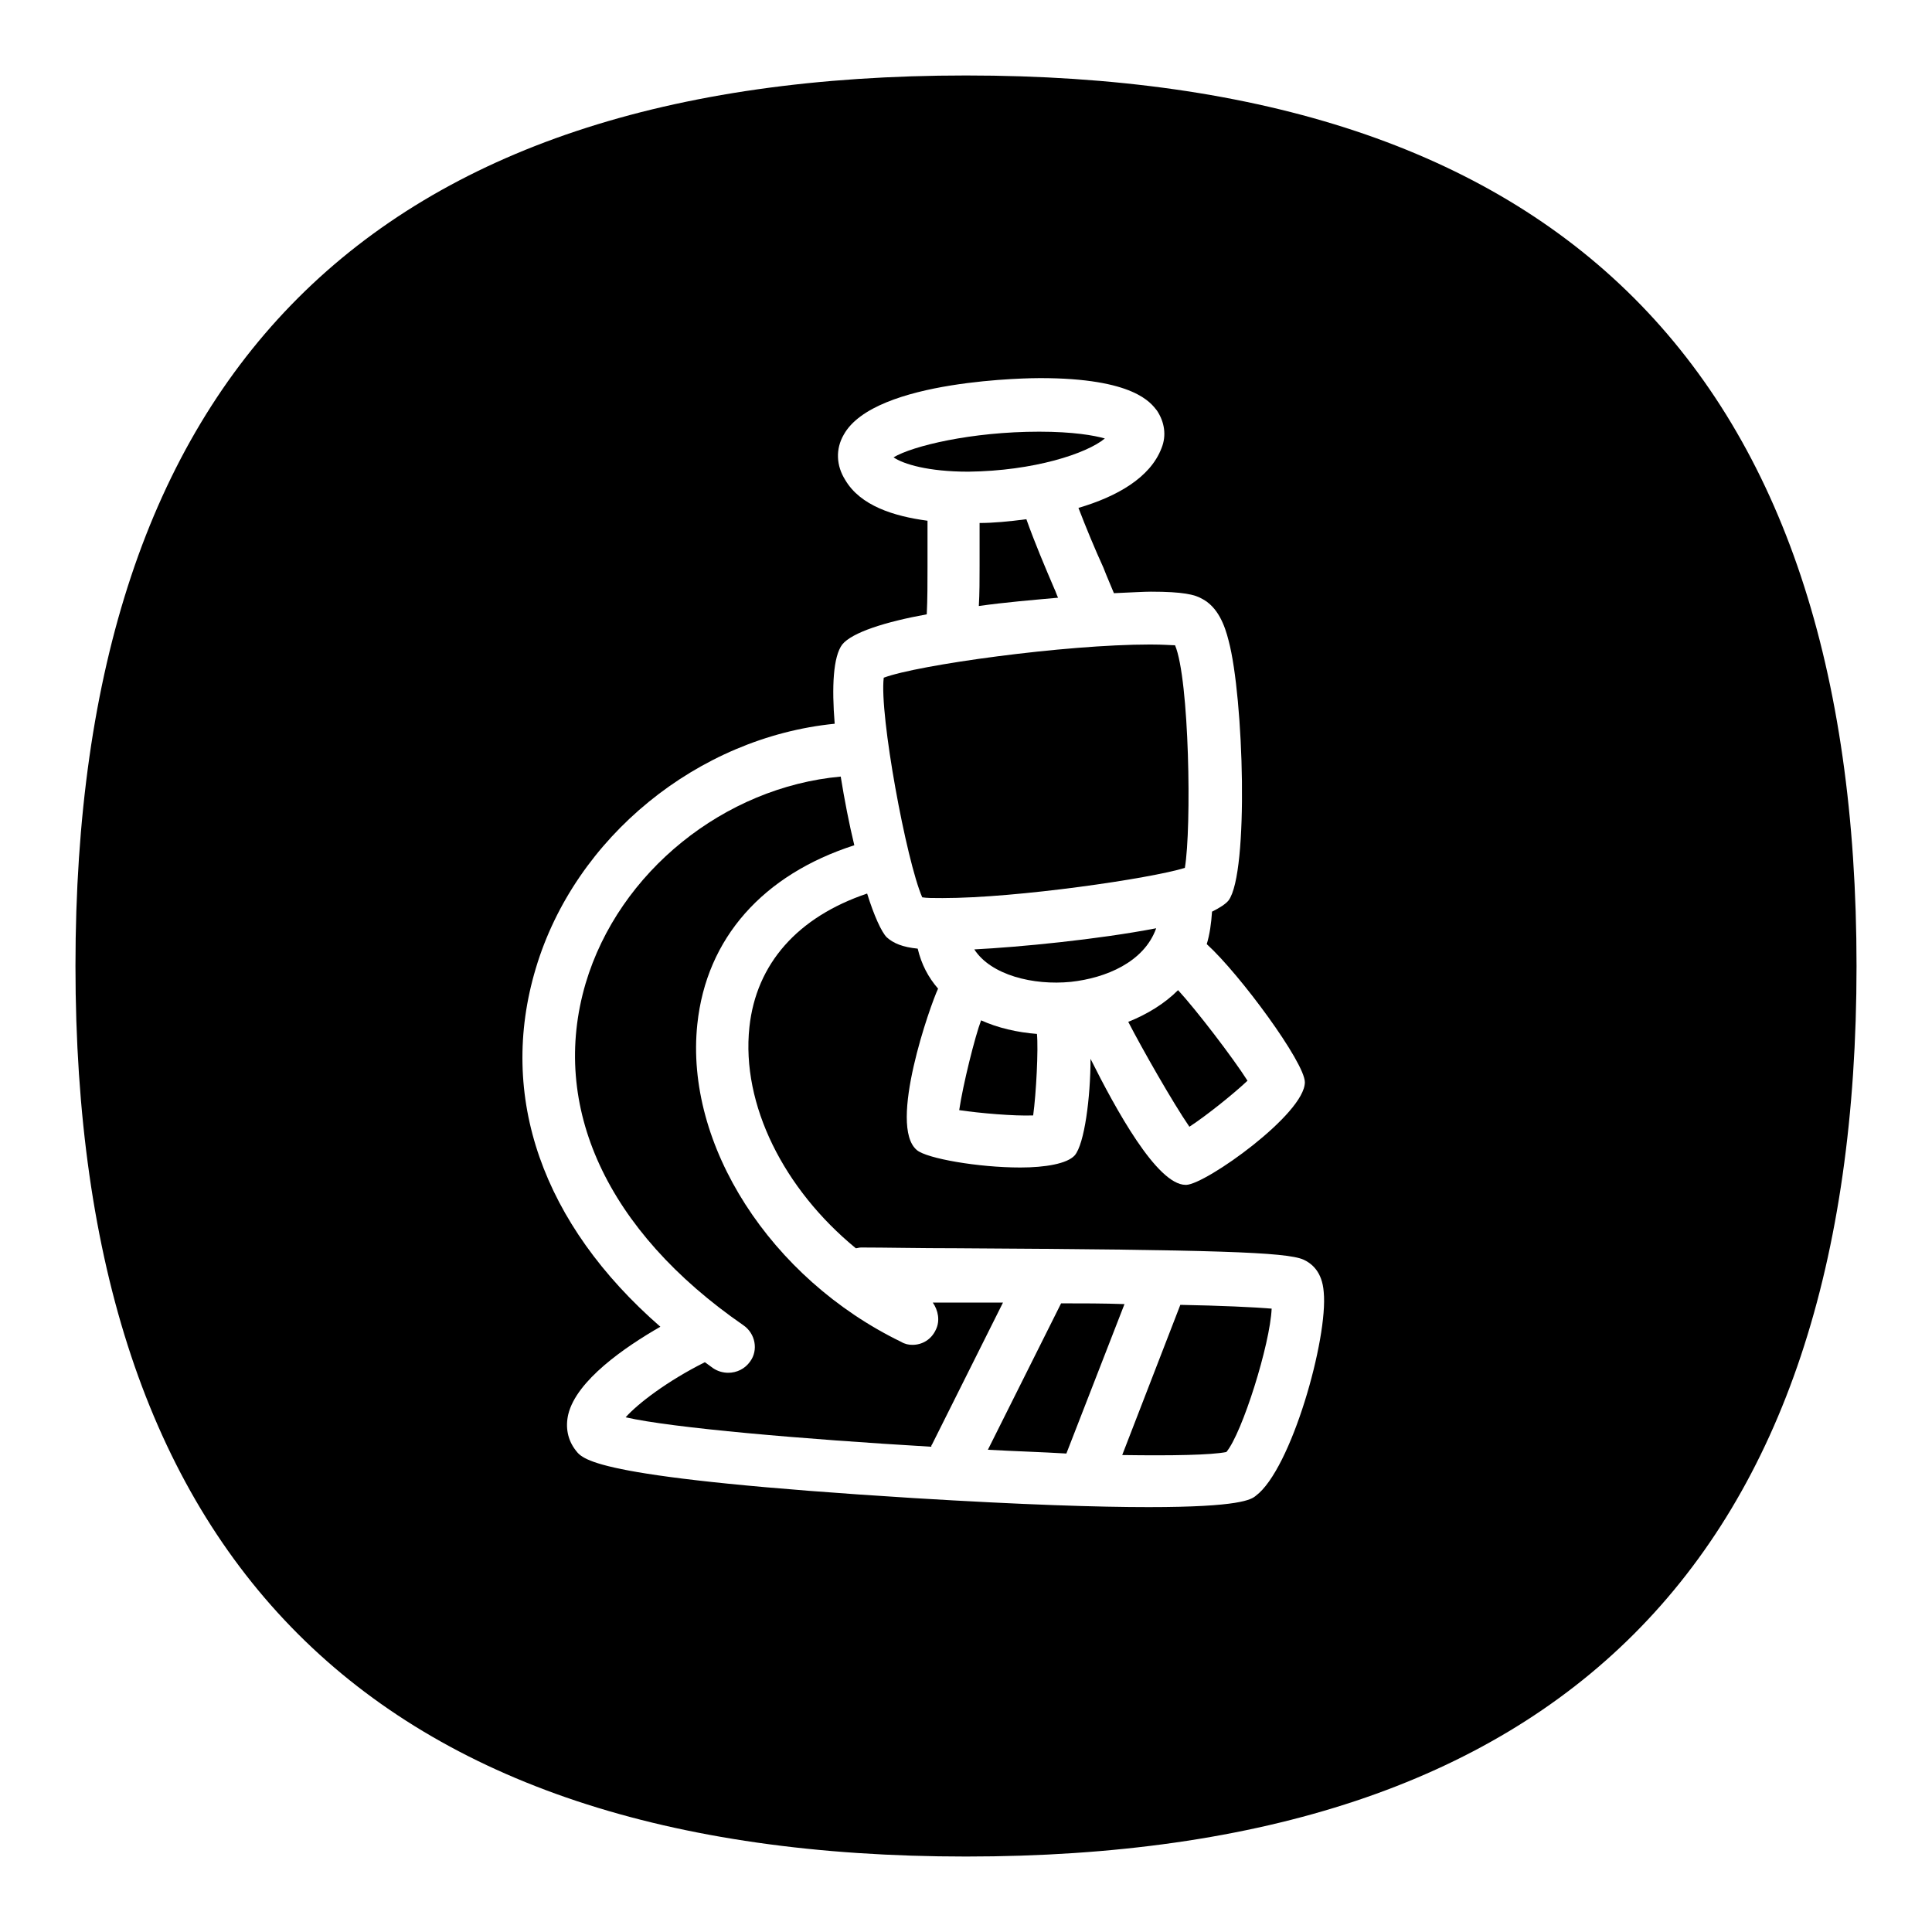
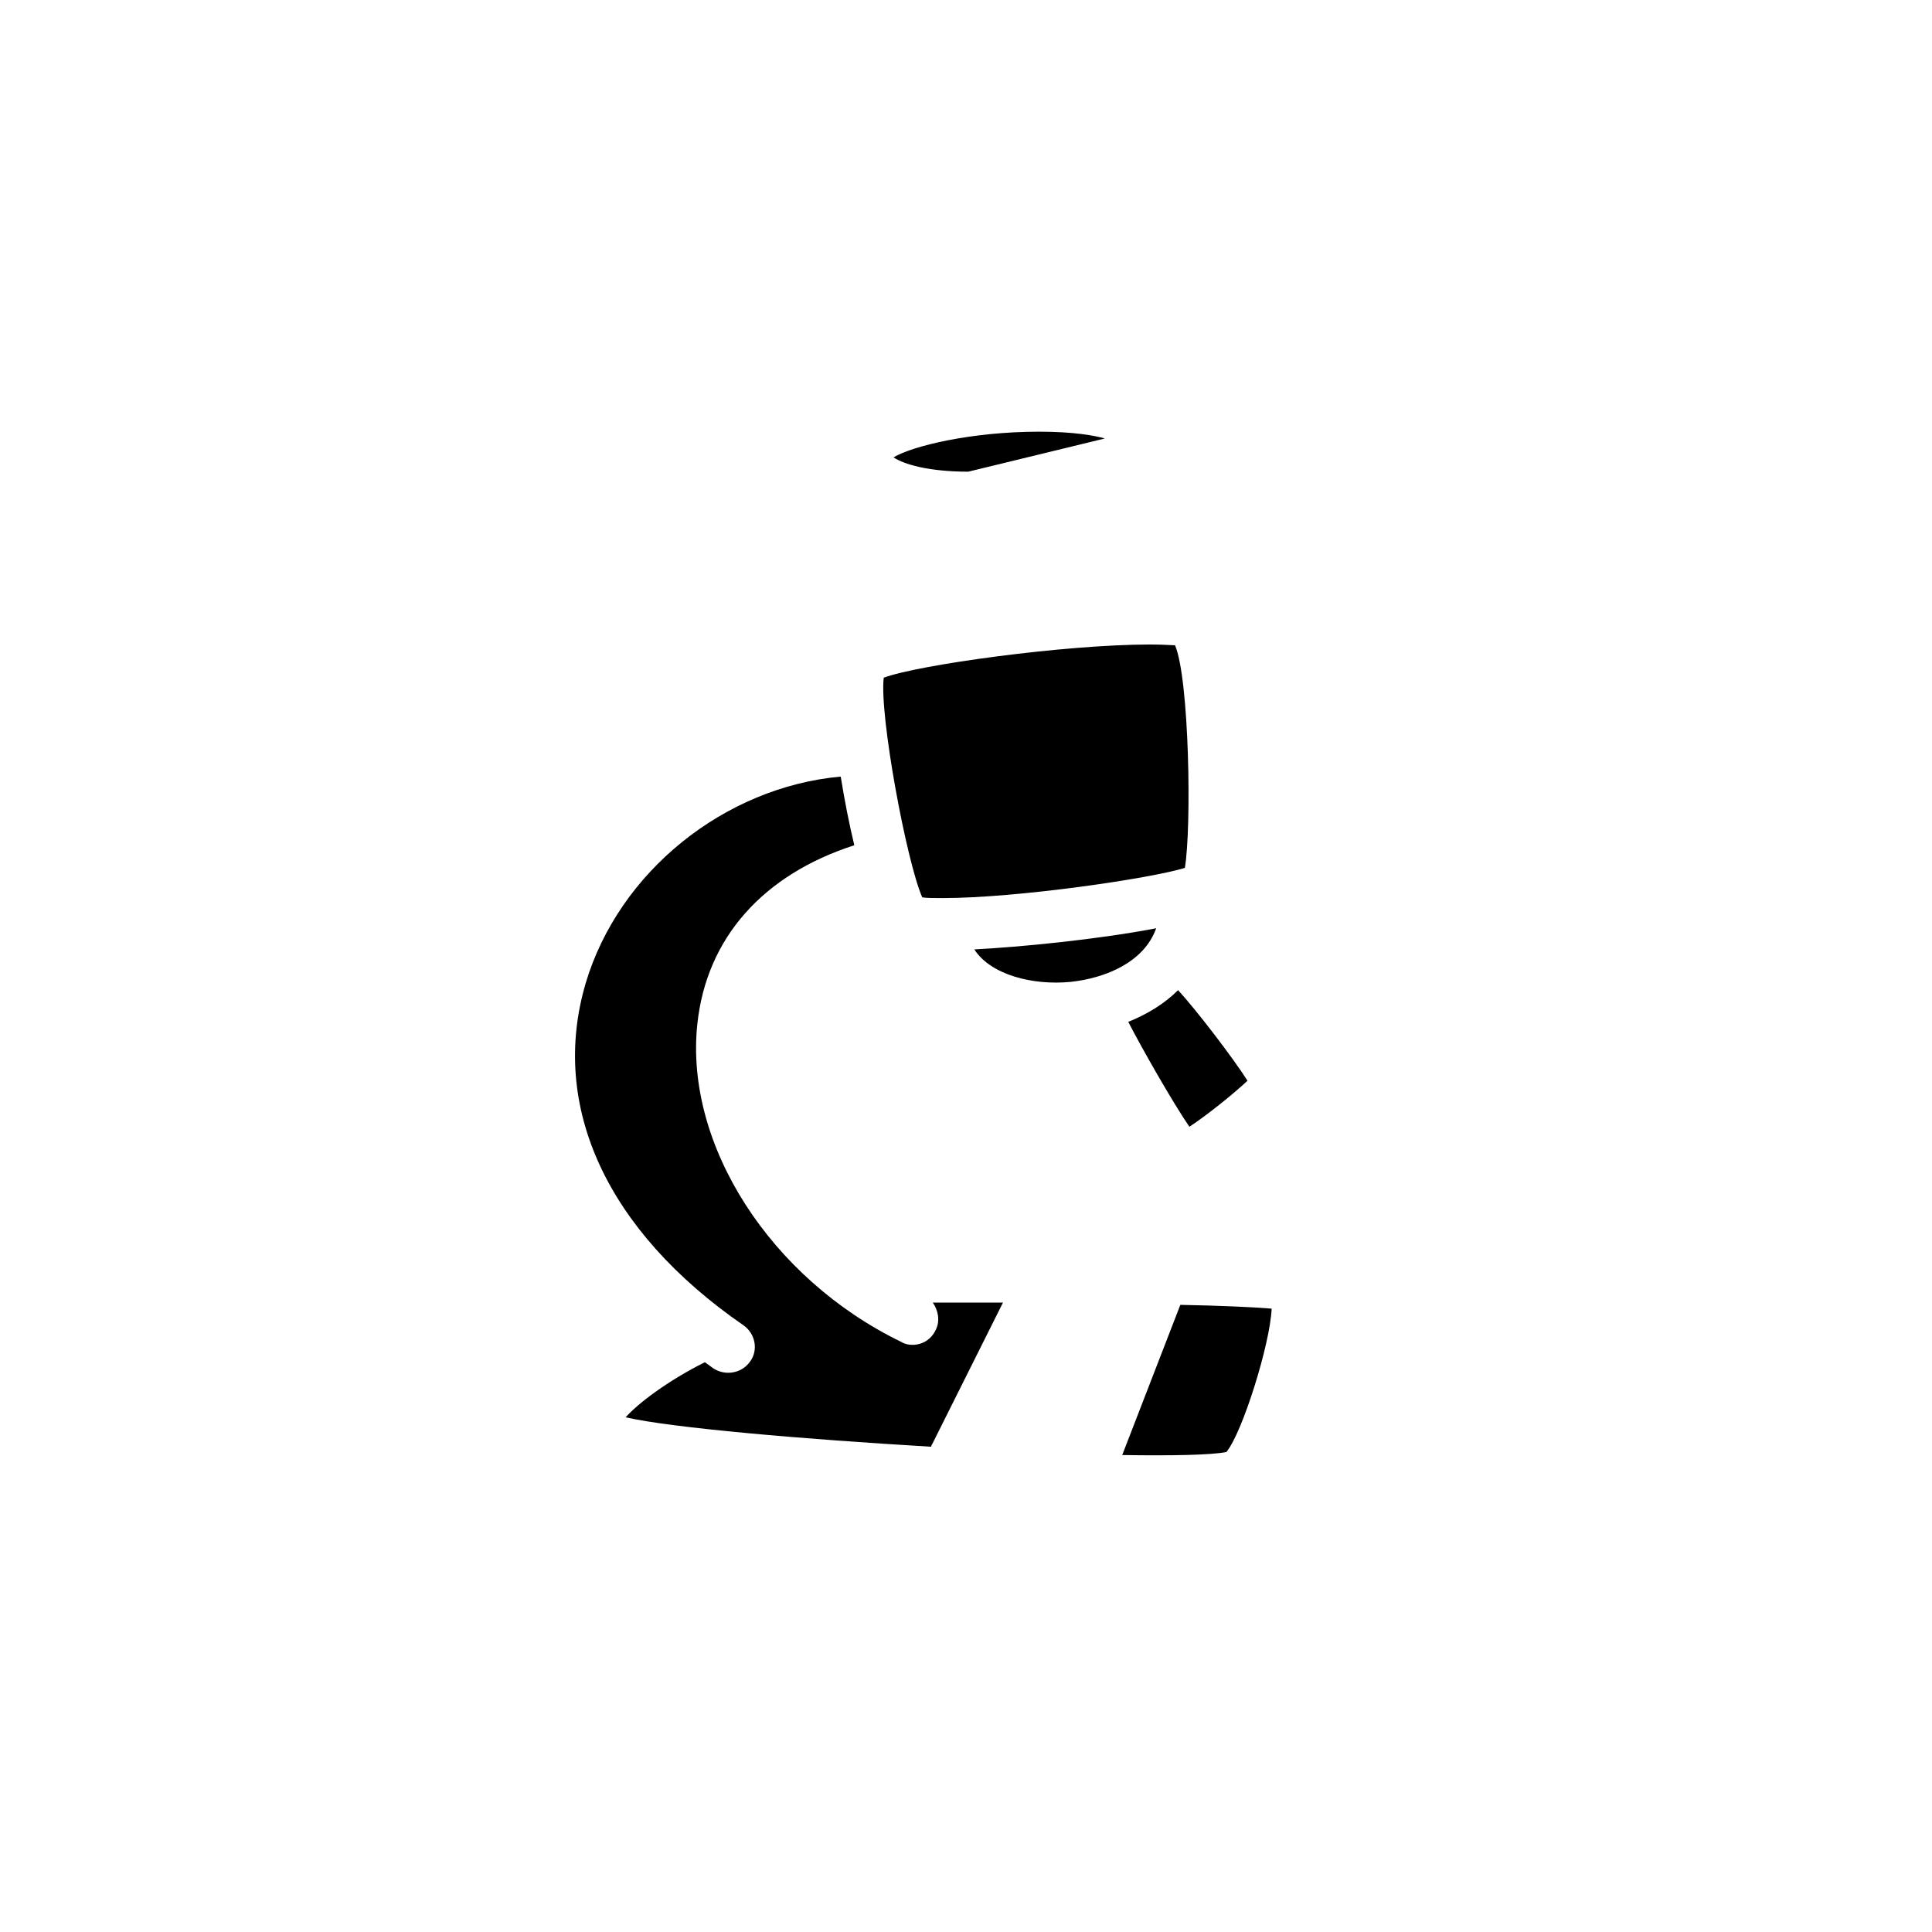
<svg xmlns="http://www.w3.org/2000/svg" version="1.1" x="0px" y="0px" viewBox="0 0 256 256" enable-background="new 0 0 256 256" xml:space="preserve">
  <g>
    <g>
-       <path fill="#000000" d="M146.4,58.1c-1.4-0.4-4.2-0.9-8.7-0.9c-9,0-16.8,1.9-19.3,3.4c1.3,0.9,4.6,1.9,9.9,1.9C137,62.4,144,60.1,146.4,58.1z" />
+       <path fill="#000000" d="M146.4,58.1c-1.4-0.4-4.2-0.9-8.7-0.9c-9,0-16.8,1.9-19.3,3.4c1.3,0.9,4.6,1.9,9.9,1.9z" />
      <path fill="#000000" d="M149.5,135.4c1.8,3.5,5.9,10.7,8.1,13.9c2.3-1.5,5.9-4.4,7.7-6.1c-1.9-3-6.8-9.4-9.2-12C154.3,133,152,134.4,149.5,135.4z" />
-       <path fill="#000000" d="M129.8,69.3c0,2,0,3.9,0,5.7c0,1.8,0,3.6-0.1,5.3c3.5-0.5,7.2-0.8,10.5-1.1c-0.2-0.4-0.3-0.8-0.5-1.2c-1.2-2.8-2.6-6.1-3.7-9.2C133.7,69.1,131.6,69.3,129.8,69.3z" />
-       <path fill="#000000" d="M130,135.2c-0.8,2.1-2.4,8.5-2.9,11.9c2.7,0.4,7.3,0.8,9.8,0.7c0.4-2.9,0.7-8.8,0.5-10.8C134.8,136.8,132.2,136.2,130,135.2z" />
      <path fill="#000000" d="M153.2,123c-7.8,1.5-18.2,2.5-24.1,2.8c2.2,3.4,7.8,4.8,12.8,4.3C146.5,129.6,151.6,127.5,153.2,123z" />
-       <path fill="#000000" d="M128,10C49.3,10,10,49.3,10,128c0,78.7,39.3,118,118,118c78.7,0,118-39.3,118-118C246,49.3,206.7,10,128,10z M166.4,198.2c-0.6,0.5-2.1,1.5-14.2,1.5c-6.6,0-16.5-0.3-31.2-1.2c-41.8-2.6-43.7-5-44.7-6.3c-1.1-1.4-1.4-3.1-1-4.8c1.1-4.5,7.5-8.9,12.2-11.6c-15.6-13.6-21.6-30.5-16.5-47.5c5.2-17.4,21.5-30.6,39.6-32.4c-0.4-4.9-0.2-8.9,1-10.5c1.3-1.6,5.7-3,11.2-4c0.1-2,0.1-4.1,0.1-6.4c0-1.9,0-3.9,0-6c-4.5-0.6-8.9-2-10.9-5.4c-1.2-1.9-1.3-4.1-0.2-6c4.1-7.4,25.1-7.5,26-7.5c12.5,0,14.7,3.3,15.5,4.3c1,1.5,1.3,3.3,0.6,5c-1.5,3.9-5.9,6.4-11,7.9c1,2.6,2.2,5.5,3.3,7.9c0.5,1.3,1,2.4,1.4,3.4c2.3-0.1,4-0.2,4.9-0.2c4.3,0,5.8,0.4,6.7,0.9c2.2,1.1,3.1,3.6,3.6,5.6c2,7.5,2.7,30.7,0,34.4c-0.4,0.5-1.2,1-2.2,1.5c-0.1,1.5-0.3,3-0.7,4.3c4.4,4,13,15.7,13,18.3c0,4.2-13.1,13.5-15.7,13.6c0,0-0.1,0-0.1,0c-3.8,0-9.3-10.1-12.6-16.7c0,5.1-0.8,11.3-2.1,12.8c-1,1.1-3.9,1.6-7.2,1.6c-5.6,0-12.4-1.2-13.7-2.3c-3.9-3.2,1.8-19.3,2.8-21.4c-1.3-1.5-2.2-3.2-2.7-5.3c-2-0.2-3.2-0.7-4.1-1.5c-0.7-0.7-1.7-2.9-2.6-5.8c-9.2,3.1-14.7,9.3-15.6,17.7c-1.1,10.3,4.6,21.5,14.1,29.3c0.2,0,0.4-0.1,0.7-0.1c0,0,0,0,0,0c3.2,0,7.6,0.1,12.7,0.1c34.2,0.2,43.6,0.5,45.9,1.5c1.1,0.5,2.5,1.6,2.7,4.3C176,177.3,171.1,194.7,166.4,198.2z" />
      <path fill="#000000" d="M148.7,192.8c6.7,0.1,11.8,0,13.8-0.4c2.1-2.5,5.8-14.3,6-19c-2.4-0.2-6.8-0.4-12.1-0.5L148.7,192.8z" />
-       <path fill="#000000" d="M140.6,172.7l-9.7,19.4c3.6,0.2,7.1,0.3,10.4,0.5l7.7-19.8C146.2,172.7,143.4,172.7,140.6,172.7z" />
      <path fill="#000000" d="M124.9,119c9.9,0,27.6-2.6,32.1-4c0.9-5.3,0.6-25-1.3-29.5c-0.5,0-1.5-0.1-3.3-0.1c-11.3,0-30.8,2.7-35.3,4.4c-0.6,4.9,3,24.3,5.1,29.1C122.8,119,123.6,119,124.9,119z" />
      <path fill="#000000" d="M126.7,172.6c-1.1,0-2.1,0-3.1,0c0.7,1,1,2.4,0.4,3.6c-0.6,1.3-1.8,2-3.1,2c-0.5,0-1-0.1-1.5-0.4c-17.3-8.4-28.7-26.1-27-42.1c1.2-11.4,8.7-19.8,20.8-23.7c-0.7-2.9-1.3-6-1.8-9.1c-15.4,1.4-29.4,12.6-33.8,27.4c-4.8,16.3,2.8,32.8,20.9,45.3c1.6,1.1,2,3.3,0.9,4.8c-0.7,1-1.8,1.5-2.9,1.5c-0.7,0-1.4-0.2-2-0.6c-0.4-0.3-0.7-0.5-1.1-0.8c-5,2.5-8.9,5.5-10.5,7.3c6.1,1.4,23.5,2.9,40.5,3.9c0-0.1,0-0.2,0.1-0.3l9.4-18.8C130.6,172.6,128.6,172.6,126.7,172.6z" />
    </g>
  </g>
</svg>